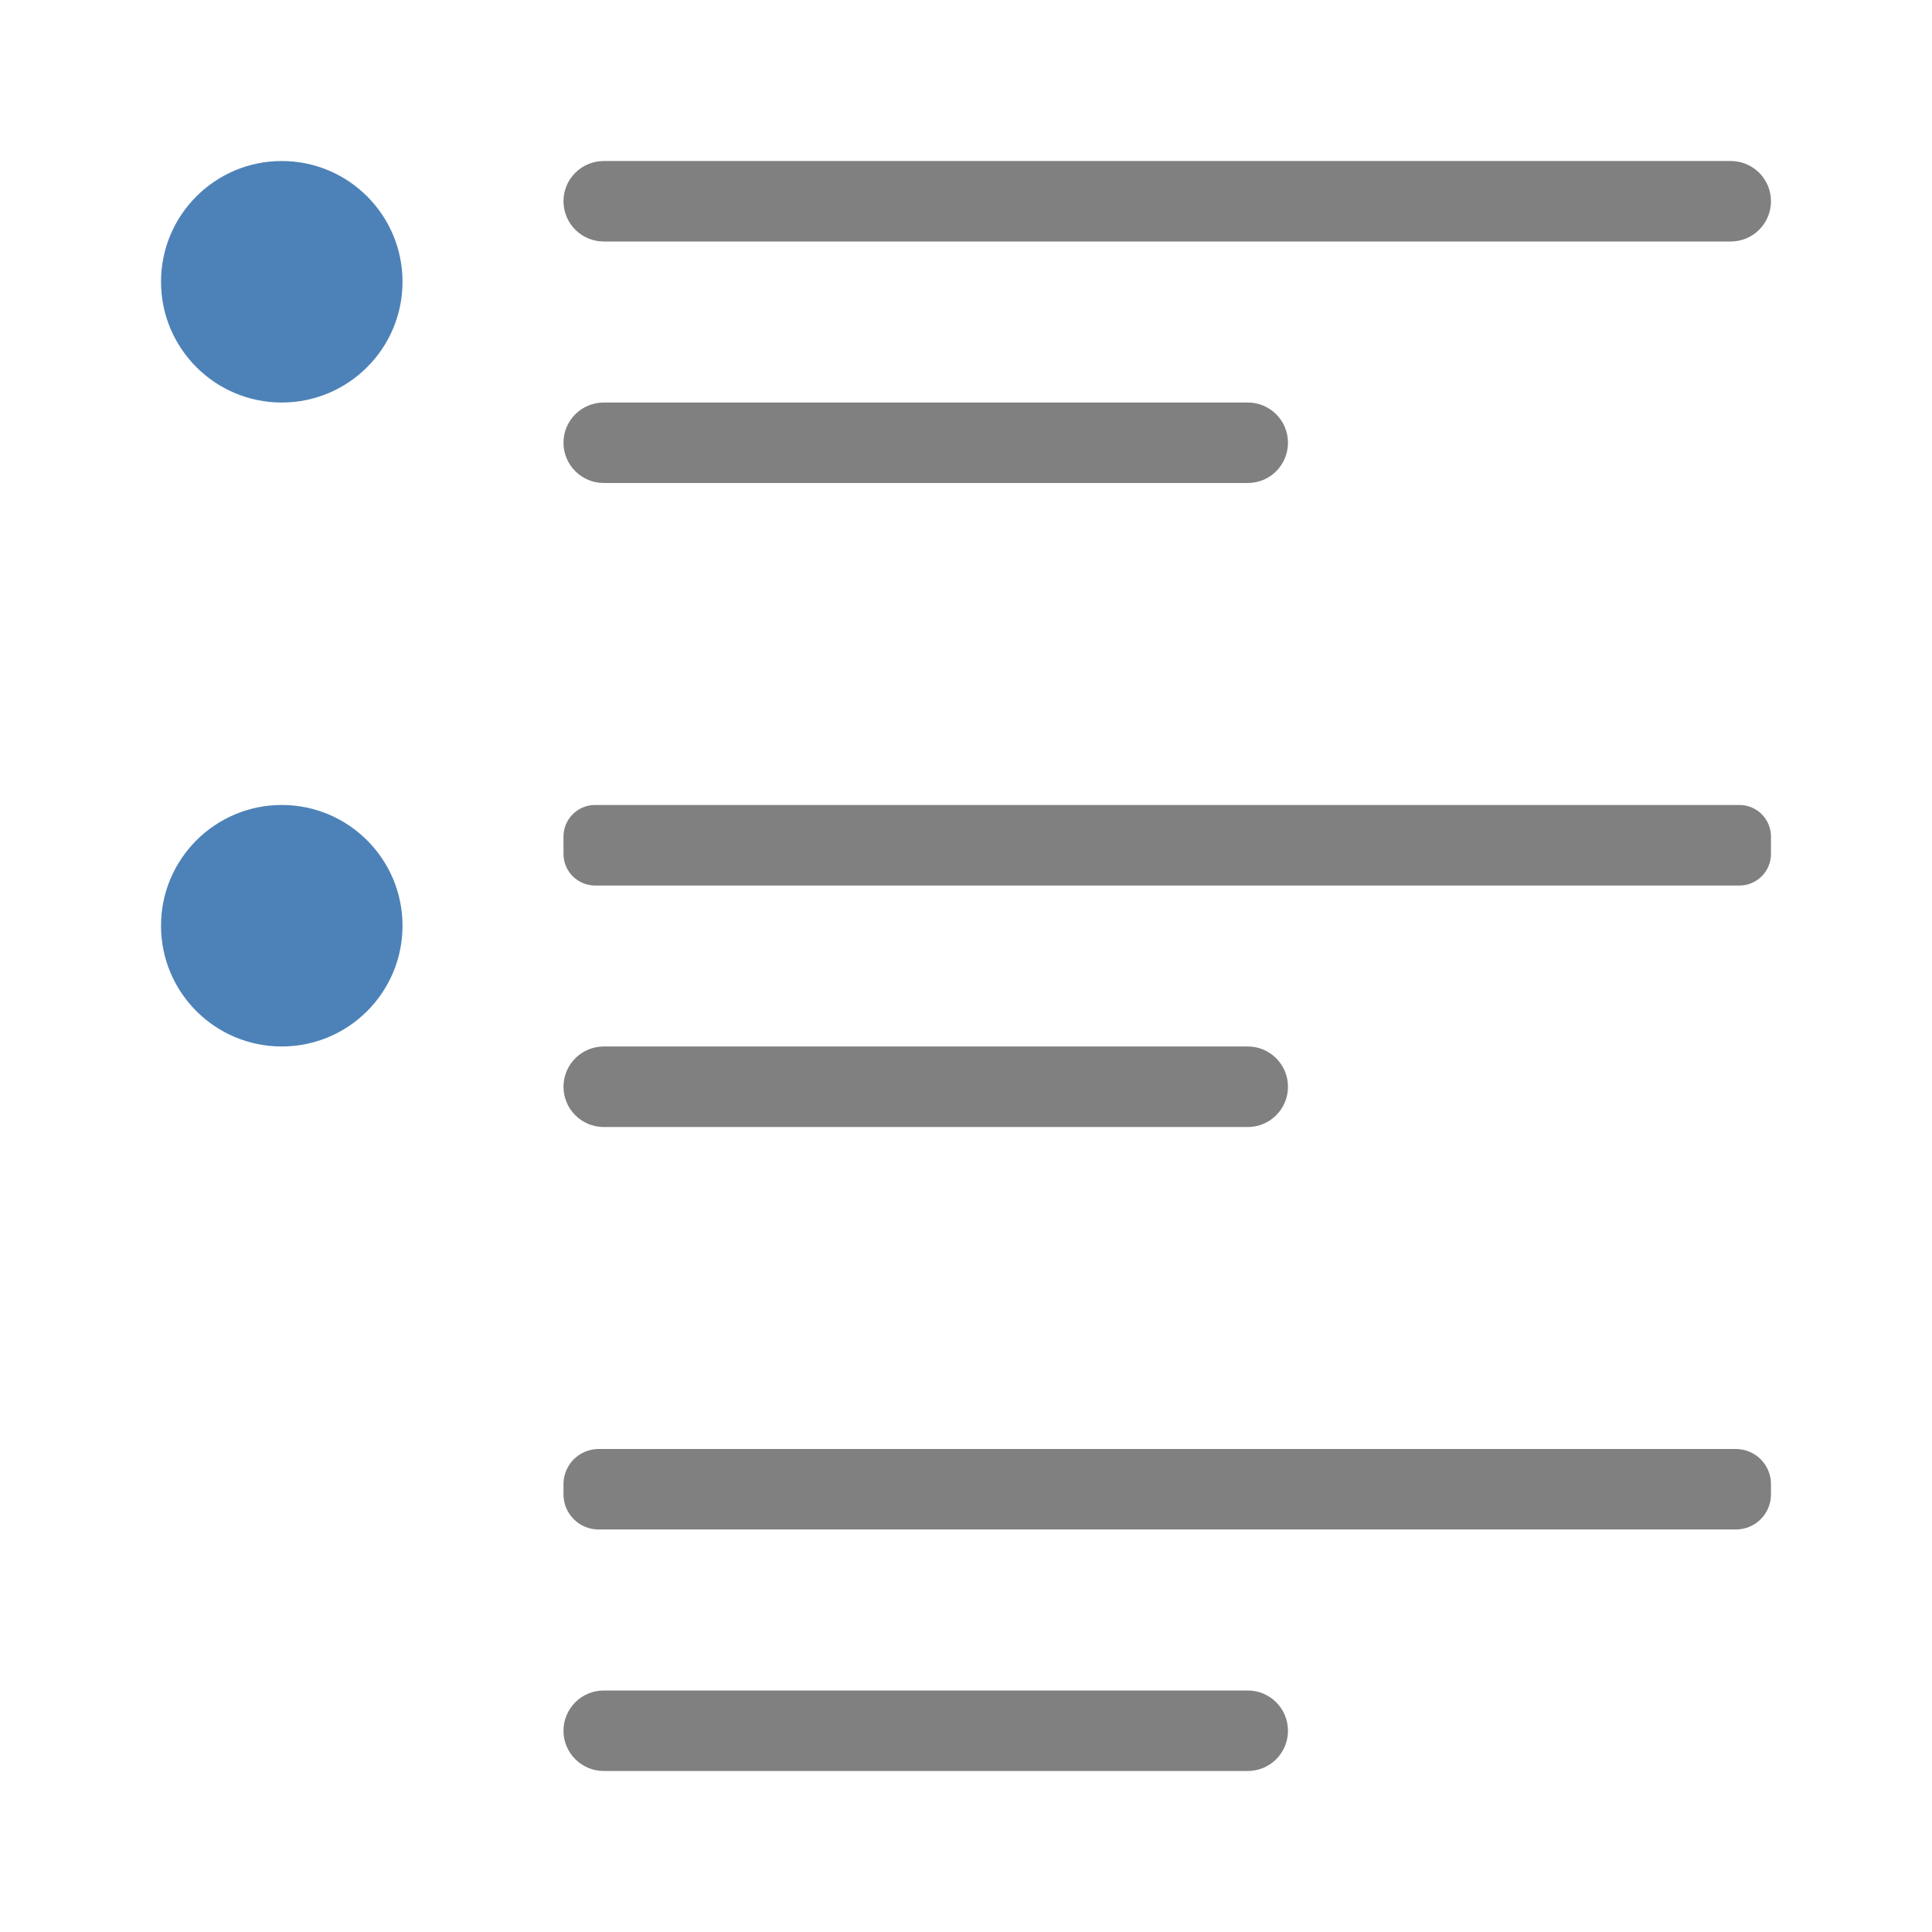
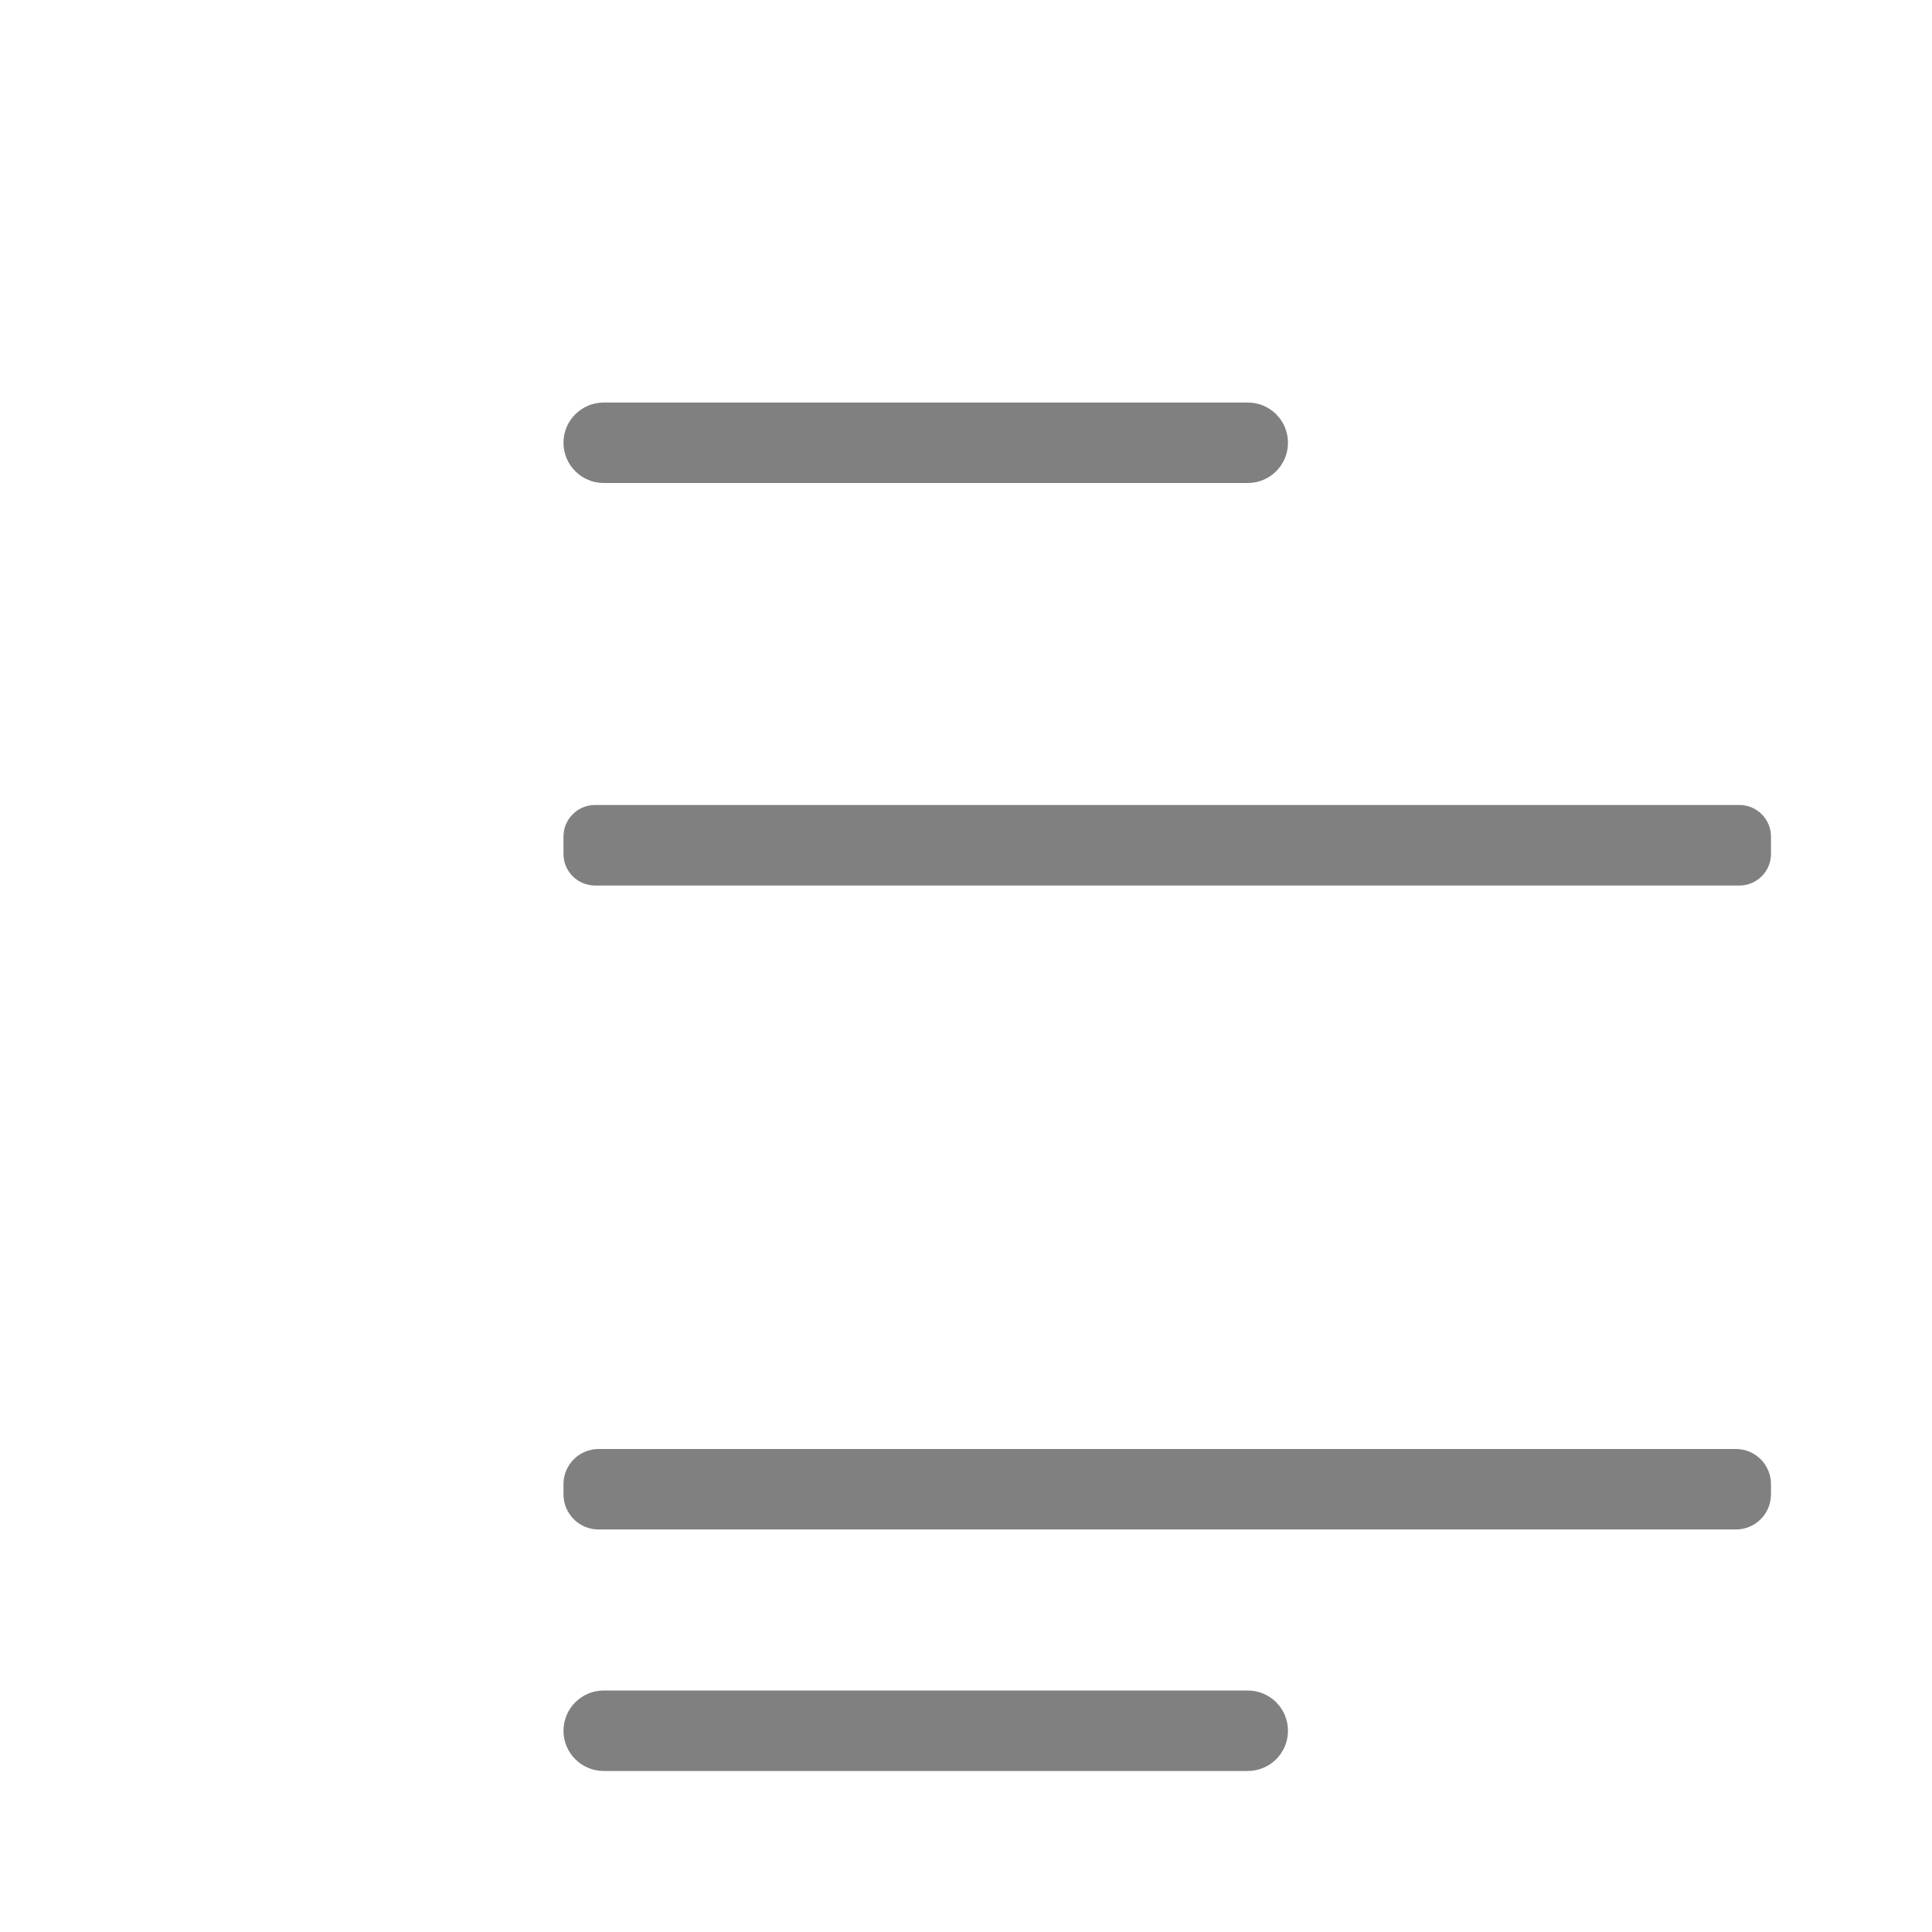
<svg xmlns="http://www.w3.org/2000/svg" width="250px" height="250px" viewBox="0 0 250 250" version="1.1">
  <g id="surface1">
-     <path style=" stroke:none;fill-rule:nonzero;fill:rgb(50.196%,50.196%,50.196%);fill-opacity:1;" d="M 223.961 20.836 L 78.125 20.836 C 75.25 20.836 72.914 23.164 72.914 26.039 C 72.914 28.918 75.25 31.25 78.125 31.25 L 223.961 31.25 C 226.836 31.25 229.164 28.918 229.164 26.039 C 229.164 23.164 226.836 20.836 223.961 20.836 Z M 223.961 20.836 " />
    <path style=" stroke:none;fill-rule:nonzero;fill:rgb(50.196%,50.196%,50.196%);fill-opacity:1;" d="M 225.082 104.164 L 77 104.164 C 74.746 104.164 72.914 105.996 72.914 108.25 L 72.914 110.5 C 72.914 112.754 74.746 114.586 77 114.586 L 225.082 114.586 C 227.336 114.586 229.164 112.754 229.164 110.5 L 229.164 108.25 C 229.164 105.996 227.336 104.164 225.082 104.164 Z M 225.082 104.164 " />
    <path style=" stroke:none;fill-rule:nonzero;fill:rgb(50.196%,50.196%,50.196%);fill-opacity:1;" d="M 224.621 187.5 L 77.461 187.5 C 74.953 187.5 72.914 189.535 72.914 192.047 L 72.914 193.371 C 72.914 195.883 74.953 197.914 77.461 197.914 L 224.621 197.914 C 227.133 197.914 229.164 195.883 229.164 193.371 L 229.164 192.047 C 229.164 189.535 227.133 187.5 224.621 187.5 Z M 224.621 187.5 " />
    <path style=" stroke:none;fill-rule:nonzero;fill:rgb(50.196%,50.196%,50.196%);fill-opacity:1;" d="M 161.461 218.75 L 78.125 218.75 C 75.25 218.75 72.914 221.082 72.914 223.961 C 72.914 226.836 75.25 229.164 78.125 229.164 L 161.461 229.164 C 164.336 229.164 166.664 226.836 166.664 223.961 C 166.664 221.082 164.336 218.75 161.461 218.75 Z M 161.461 218.75 " />
-     <path style=" stroke:none;fill-rule:nonzero;fill:rgb(50.196%,50.196%,50.196%);fill-opacity:1;" d="M 161.461 135.414 L 78.125 135.414 C 75.25 135.414 72.914 137.75 72.914 140.625 C 72.914 143.5 75.25 145.836 78.125 145.836 L 161.461 145.836 C 164.336 145.836 166.664 143.5 166.664 140.625 C 166.664 137.75 164.336 135.414 161.461 135.414 Z M 161.461 135.414 " />
    <path style=" stroke:none;fill-rule:nonzero;fill:rgb(50.196%,50.196%,50.196%);fill-opacity:1;" d="M 161.461 52.086 L 78.125 52.086 C 75.25 52.086 72.914 54.414 72.914 57.289 C 72.914 60.168 75.25 62.5 78.125 62.5 L 161.461 62.5 C 164.336 62.5 166.664 60.168 166.664 57.289 C 166.664 54.414 164.336 52.086 161.461 52.086 Z M 161.461 52.086 " />
-     <path style=" stroke:none;fill-rule:nonzero;fill:rgb(30.196%,50.98%,72.157%);fill-opacity:1;" d="M 52.086 36.461 C 52.086 45.086 45.086 52.086 36.461 52.086 C 27.828 52.086 20.836 45.086 20.836 36.461 C 20.836 27.828 27.828 20.836 36.461 20.836 C 45.086 20.836 52.086 27.828 52.086 36.461 Z M 52.086 36.461 " />
-     <path style=" stroke:none;fill-rule:nonzero;fill:rgb(30.196%,50.98%,72.157%);fill-opacity:1;" d="M 52.086 119.789 C 52.086 128.422 45.086 135.414 36.461 135.414 C 27.828 135.414 20.836 128.422 20.836 119.789 C 20.836 111.164 27.828 104.164 36.461 104.164 C 45.086 104.164 52.086 111.164 52.086 119.789 Z M 52.086 119.789 " />
  </g>
</svg>